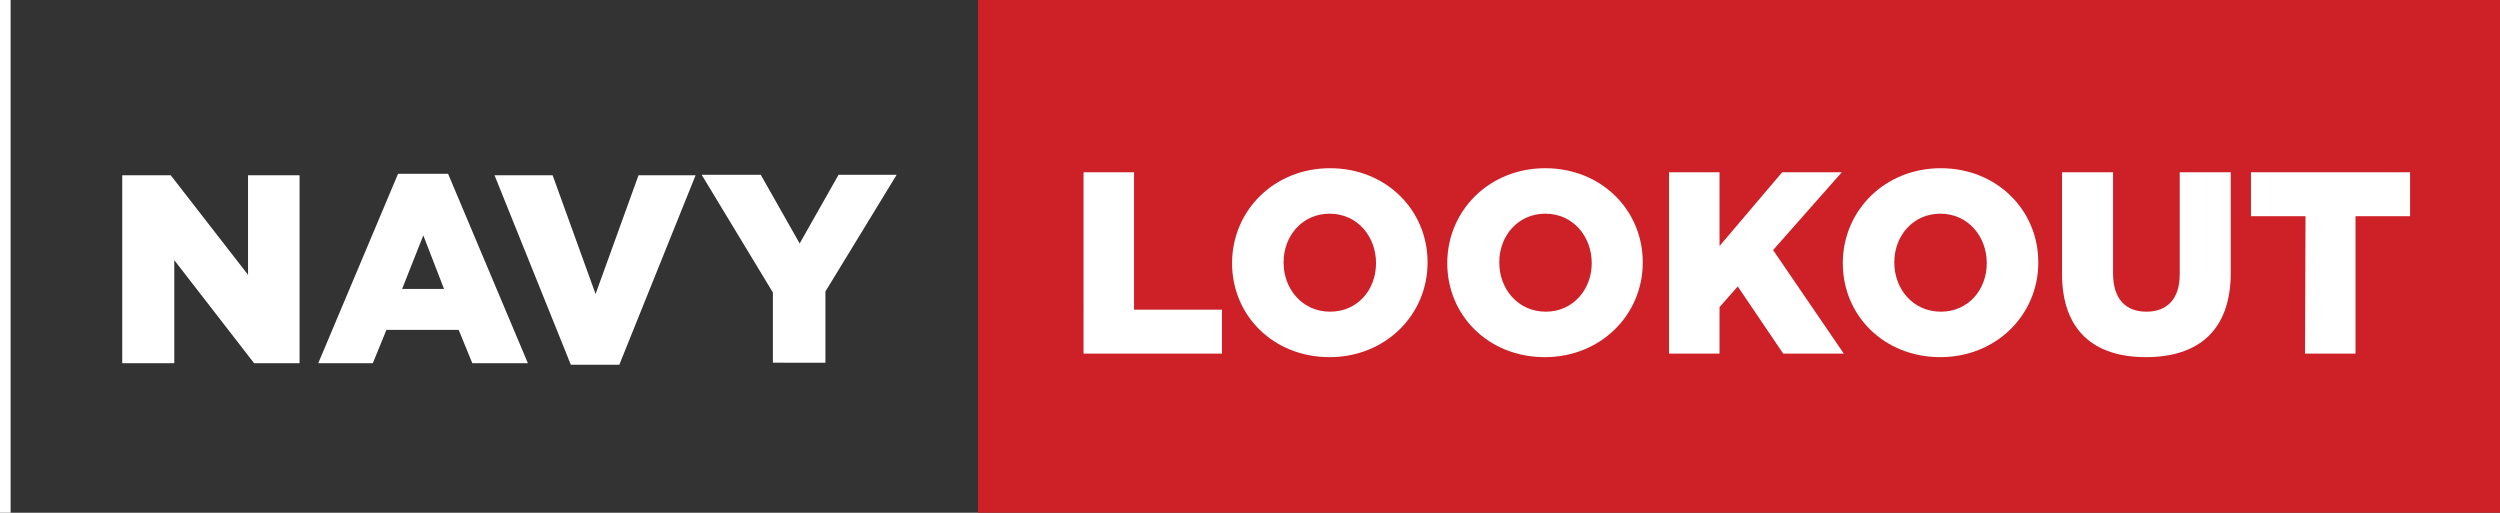
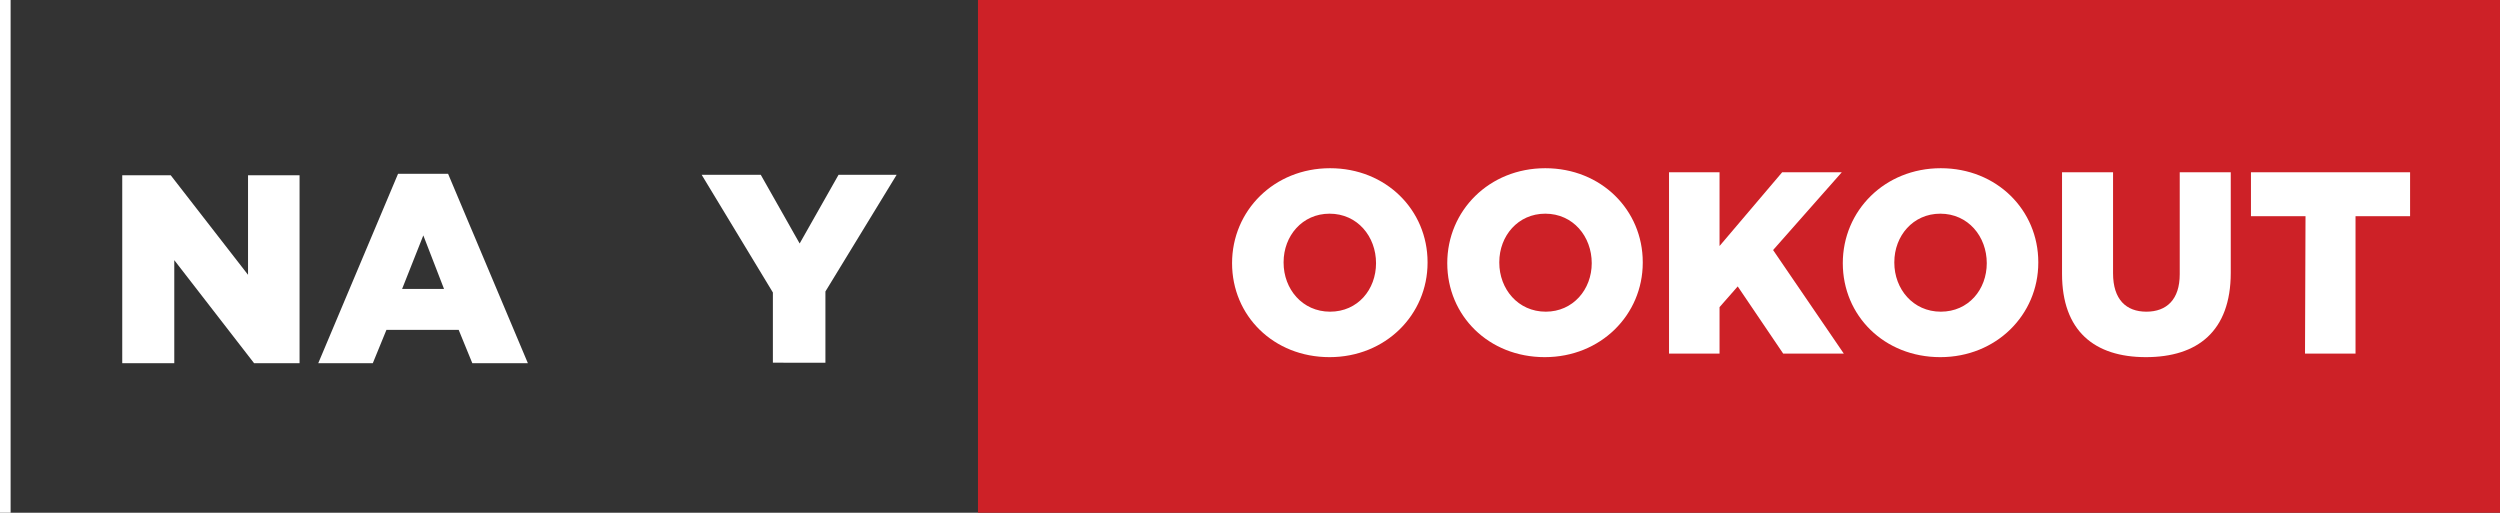
<svg xmlns="http://www.w3.org/2000/svg" version="1.1" x="0px" y="0px" viewBox="0 0 494.9 101.5" style="enable-background:new 0 0 494.9 101.5;" xml:space="preserve">
  <rect x="0" y="0" width="494.9" height="101.5" fill="#333333" stroke="none" />
  <style type="text/css">
	.st0{fill:#CD2127;}
	.st1{fill:#FFFFFF;}
</style>
  <g id="Layer_2">
    <g id="Layer_3">
      <rect x="193.6" class="st0" width="301.6" height="102" />
    </g>
    <g id="Layer_3_1_">
      <rect class="st1" width="2.1" height="102" />
    </g>
  </g>
  <g id="Layer_1">
    <g id="Layer_2_1_">
	</g>
-     <path class="st1" d="M214.5,34.1h10v27.2h17.4V70h-27.4V34.1z" />
    <path class="st1" d="M243.9,52.1L243.9,52.1c0-10.4,8.3-18.8,19.4-18.8c11.1,0,19.3,8.3,19.3,18.6V52c0,10.3-8.3,18.7-19.4,18.7   C252.1,70.7,243.9,62.5,243.9,52.1z M272.4,52.1L272.4,52.1c0-5.3-3.7-9.8-9.2-9.8c-5.4,0-9.1,4.4-9.1,9.6V52   c0,5.2,3.7,9.7,9.2,9.7S272.4,57.3,272.4,52.1z" />
    <path class="st1" d="M286.5,52.1L286.5,52.1c0-10.4,8.3-18.8,19.4-18.8s19.3,8.3,19.3,18.6V52c0,10.3-8.3,18.7-19.4,18.7   C294.7,70.7,286.5,62.5,286.5,52.1z M315.1,52.1L315.1,52.1c0-5.3-3.7-9.8-9.2-9.8c-5.4,0-9.1,4.4-9.1,9.6V52   c0,5.2,3.7,9.7,9.2,9.7C311.4,61.7,315.1,57.3,315.1,52.1z" />
    <path class="st1" d="M330.4,34.1h10v14.6l12.4-14.6h11.8L351,49.5L365,70h-12l-9-13.3l-3.6,4.1V70h-10V34.1z" />
    <path class="st1" d="M364.8,52.1L364.8,52.1c0-10.4,8.3-18.8,19.4-18.8s19.3,8.3,19.3,18.6V52c0,10.3-8.3,18.7-19.4,18.7   C373,70.7,364.8,62.5,364.8,52.1z M393.3,52.1L393.3,52.1c0-5.3-3.7-9.8-9.2-9.8c-5.4,0-9.1,4.4-9.1,9.6V52c0,5.2,3.7,9.7,9.2,9.7   C389.7,61.7,393.3,57.3,393.3,52.1z" />
    <path class="st1" d="M408.2,54.2V34.1h10.1v20c0,5.2,2.6,7.6,6.6,7.6s6.6-2.4,6.6-7.4V34.1h10.1V54c0,11.6-6.6,16.7-16.8,16.7   S408.2,65.5,408.2,54.2z" />
    <path class="st1" d="M456.4,42.8h-10.8v-8.7h31.5v8.7h-10.8V70h-10L456.4,42.8L456.4,42.8z" />
    <g>
      <path class="st1" d="M24.2,34.7h9.6l15.3,19.7V34.7h10.2v37.2h-9L34.5,51.5v20.4H24.2V34.7z" />
      <path class="st1" d="M78.8,34.4h9.9l15.8,37.5H93.5l-2.7-6.6H76.5l-2.7,6.6H63L78.8,34.4z M87.9,57.2l-4.1-10.6l-4.2,10.6H87.9z" />
-       <path class="st1" d="M97.9,34.7h11.5l8.5,23.5l8.5-23.5h11.3l-15.1,37.5H113L97.9,34.7z" />
      <path class="st1" d="M153,57.9l-14.1-23.3h11.7l7.7,13.6l7.7-13.6h11.5l-14.1,23.1v14.1H153V57.9z" />
    </g>
  </g>
</svg>